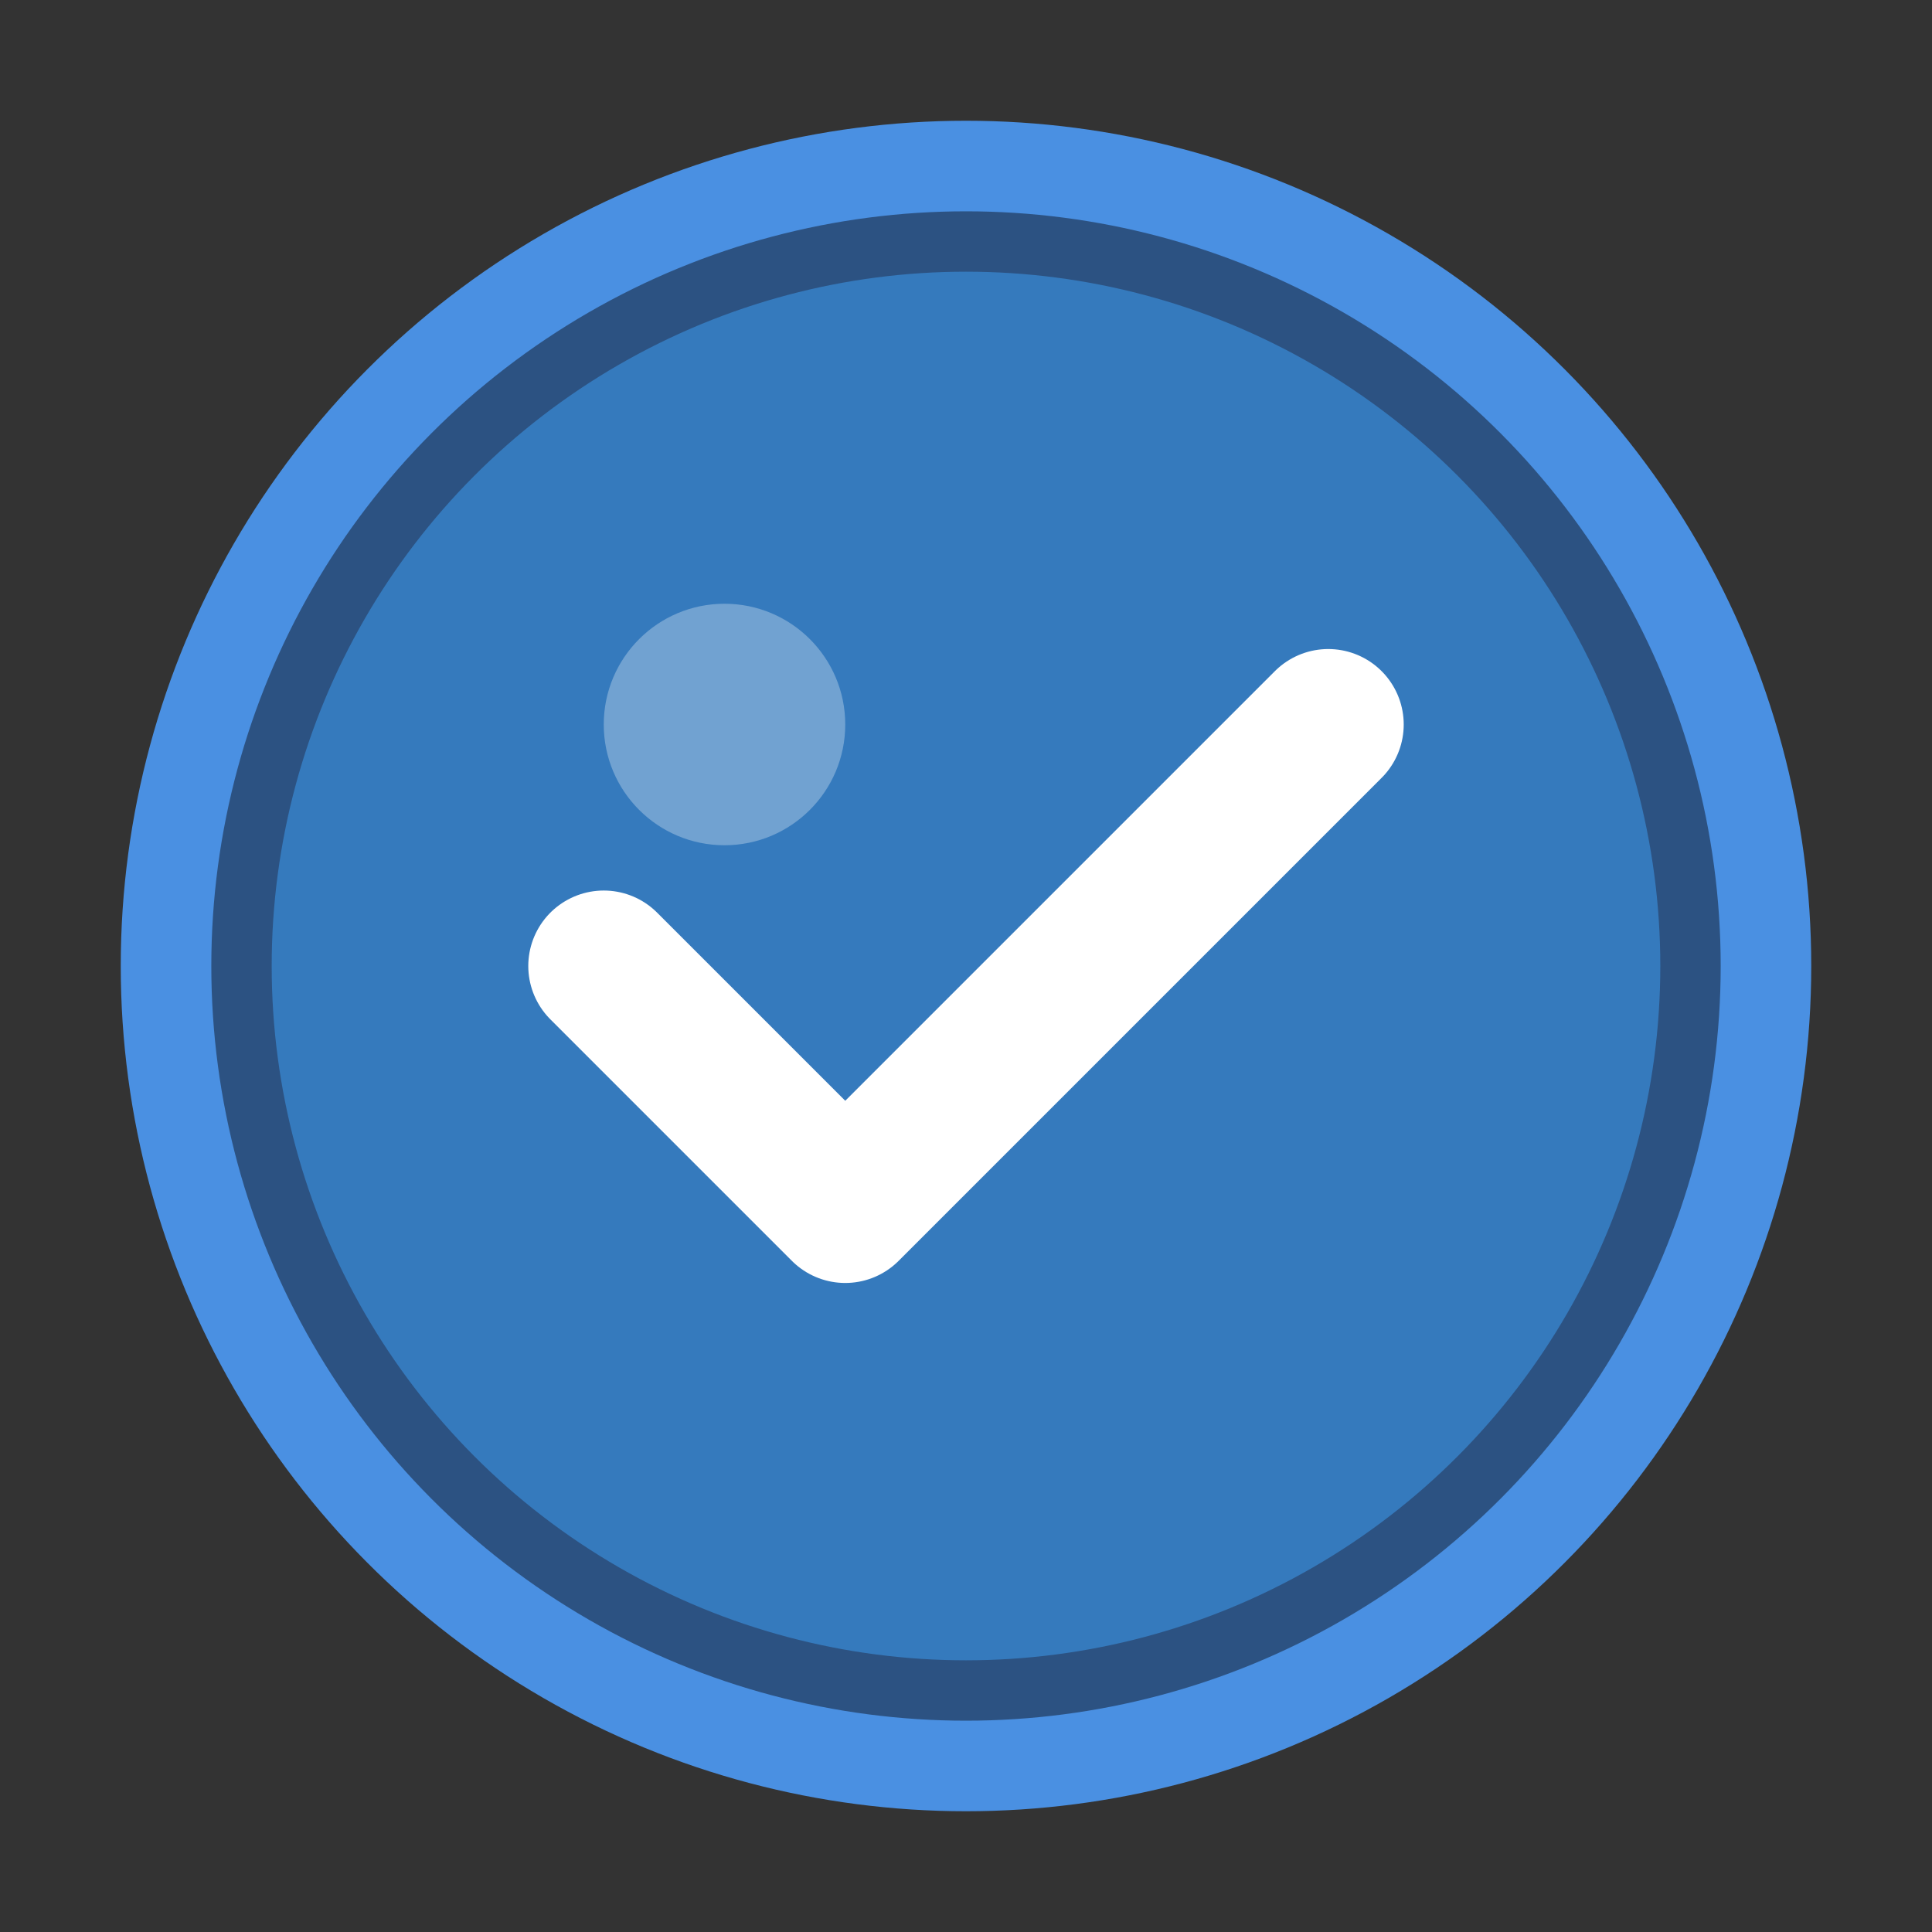
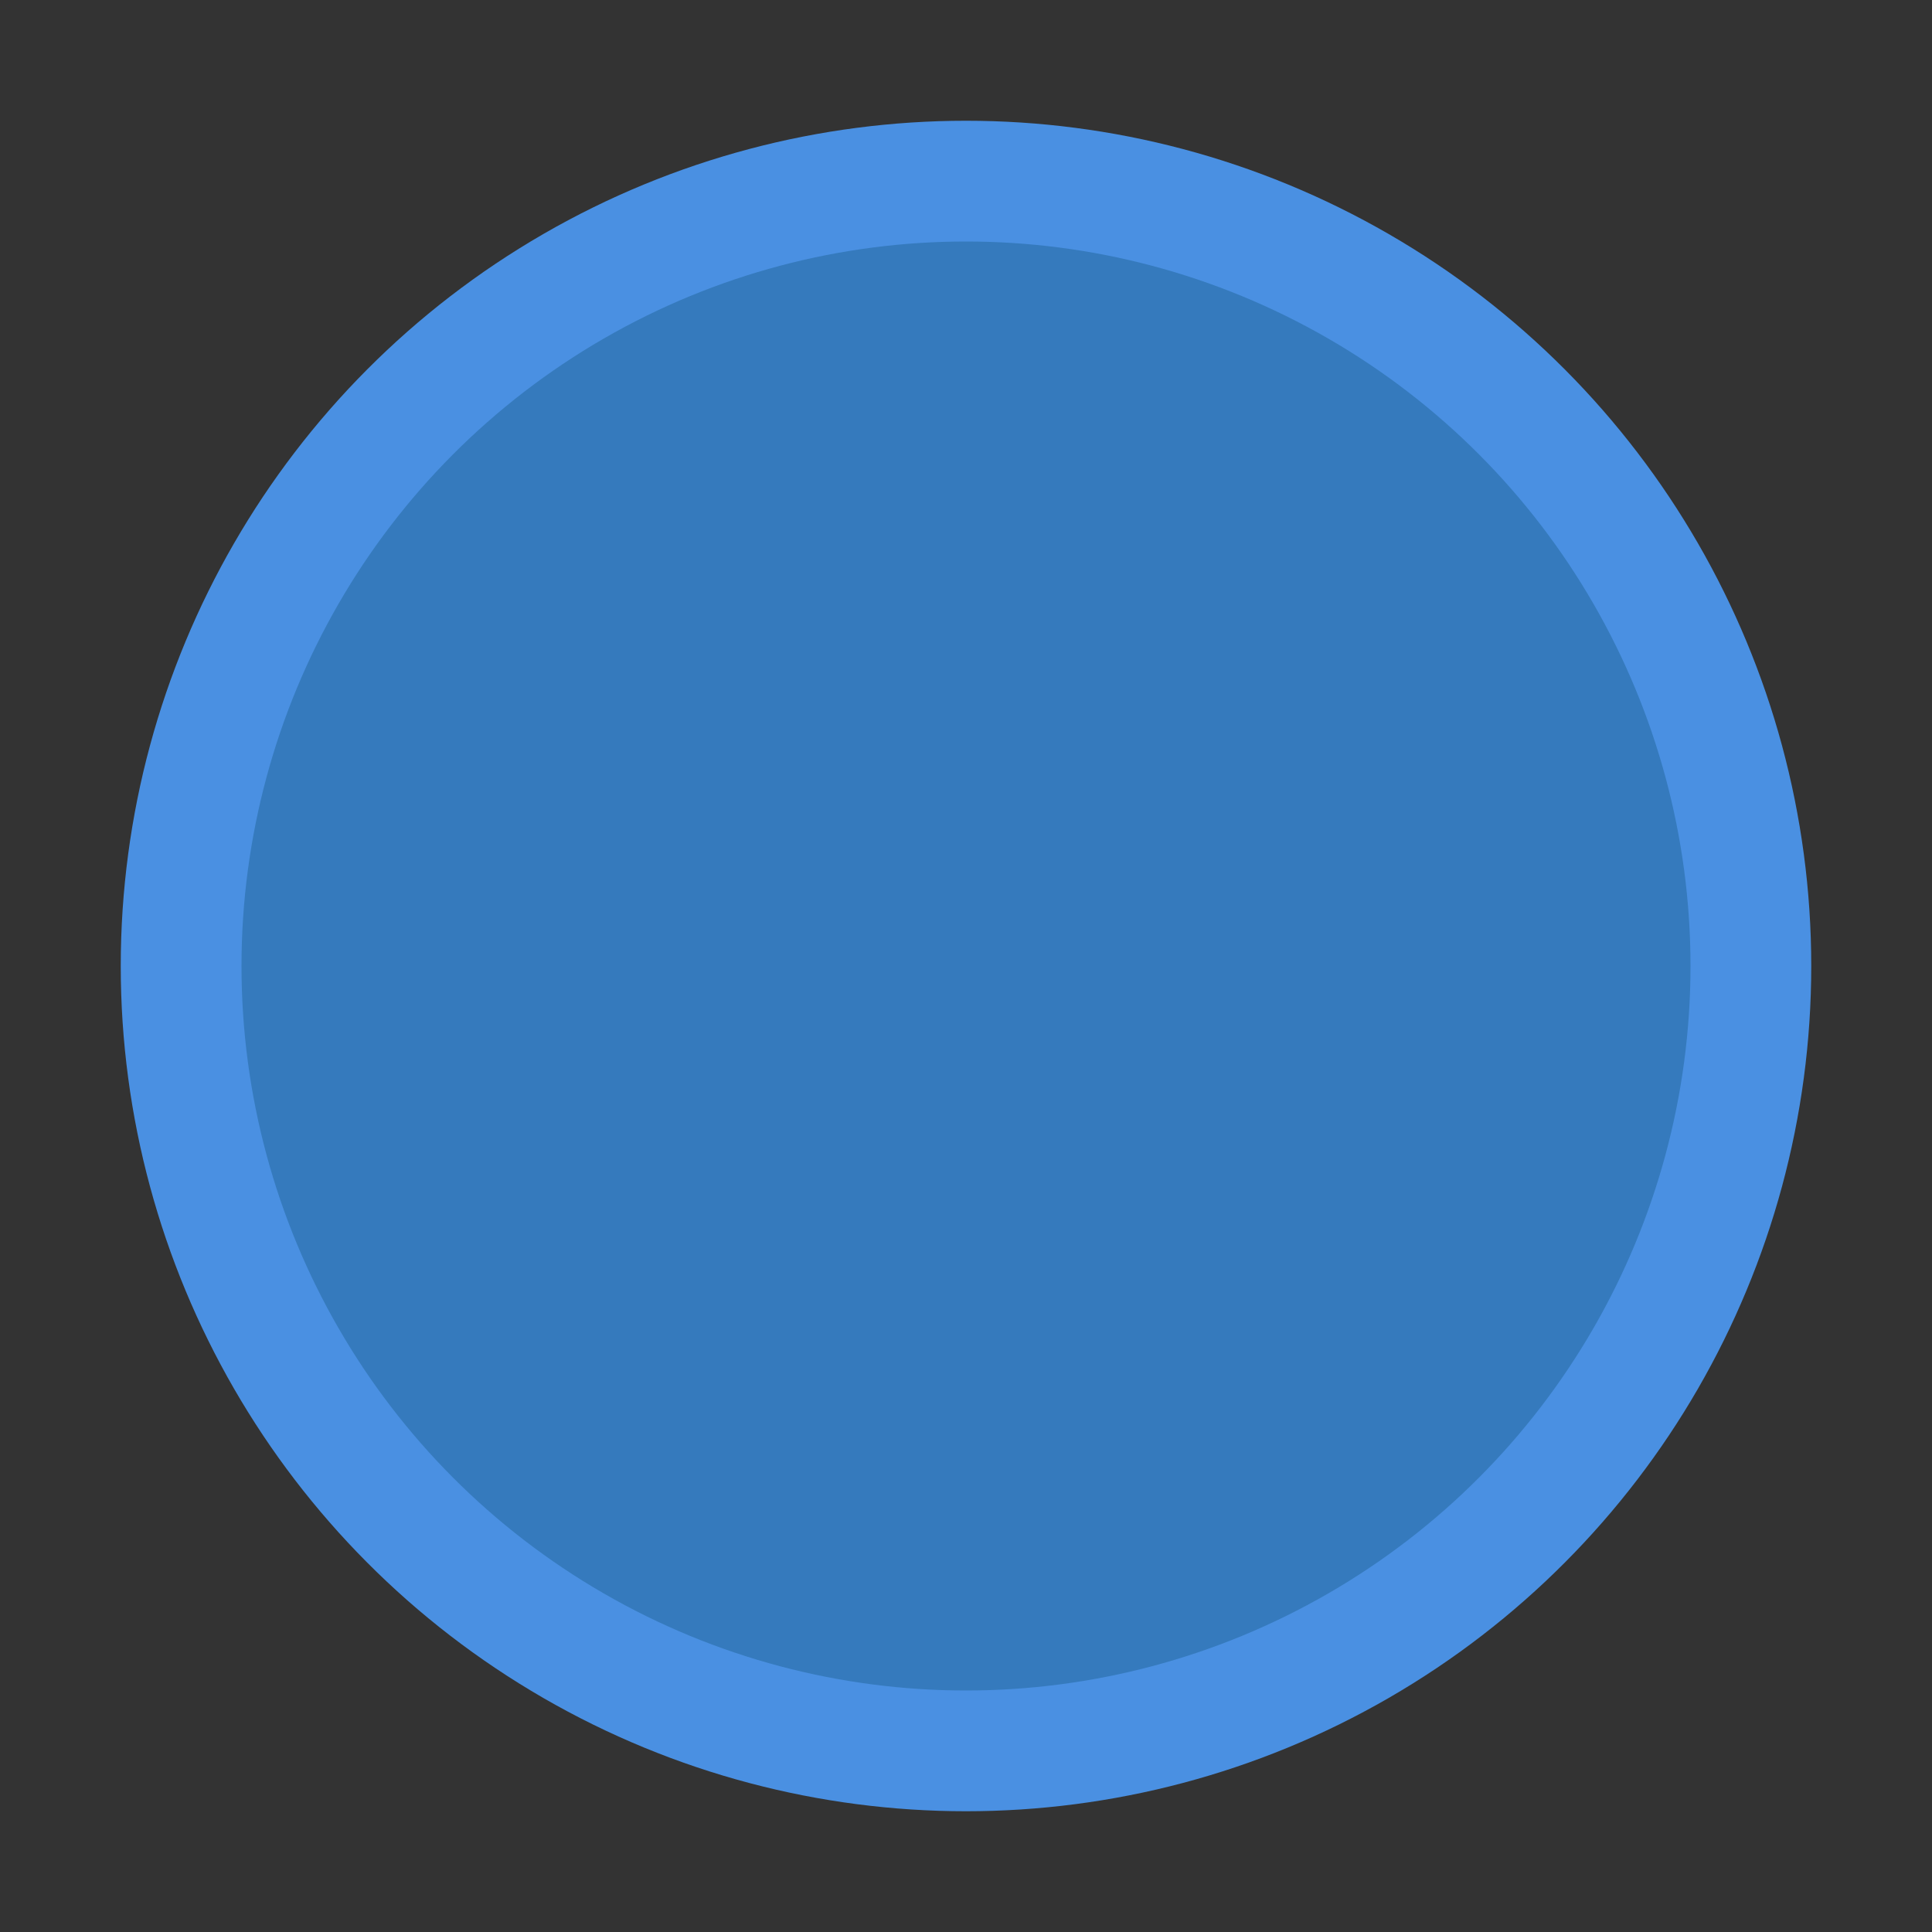
<svg xmlns="http://www.w3.org/2000/svg" width="32" height="32" viewBox="0 0 32 32">
  <rect x="0" y="0" width="32" height="32" fill="#333333" stroke="none" />
  <circle cx="16" cy="16" r="14" fill="#4A90E2" />
  <circle cx="16" cy="16" r="12" fill="#357ABD" />
-   <path d="M10 16L14 20L22 12" stroke="white" stroke-width="2.5" fill="none" stroke-linecap="round" stroke-linejoin="round" />
-   <circle cx="16" cy="16" r="12" fill="none" stroke="#2C5282" stroke-width="1" />
-   <circle cx="12" cy="12" r="2" fill="#ffffff" opacity="0.3" />
</svg>